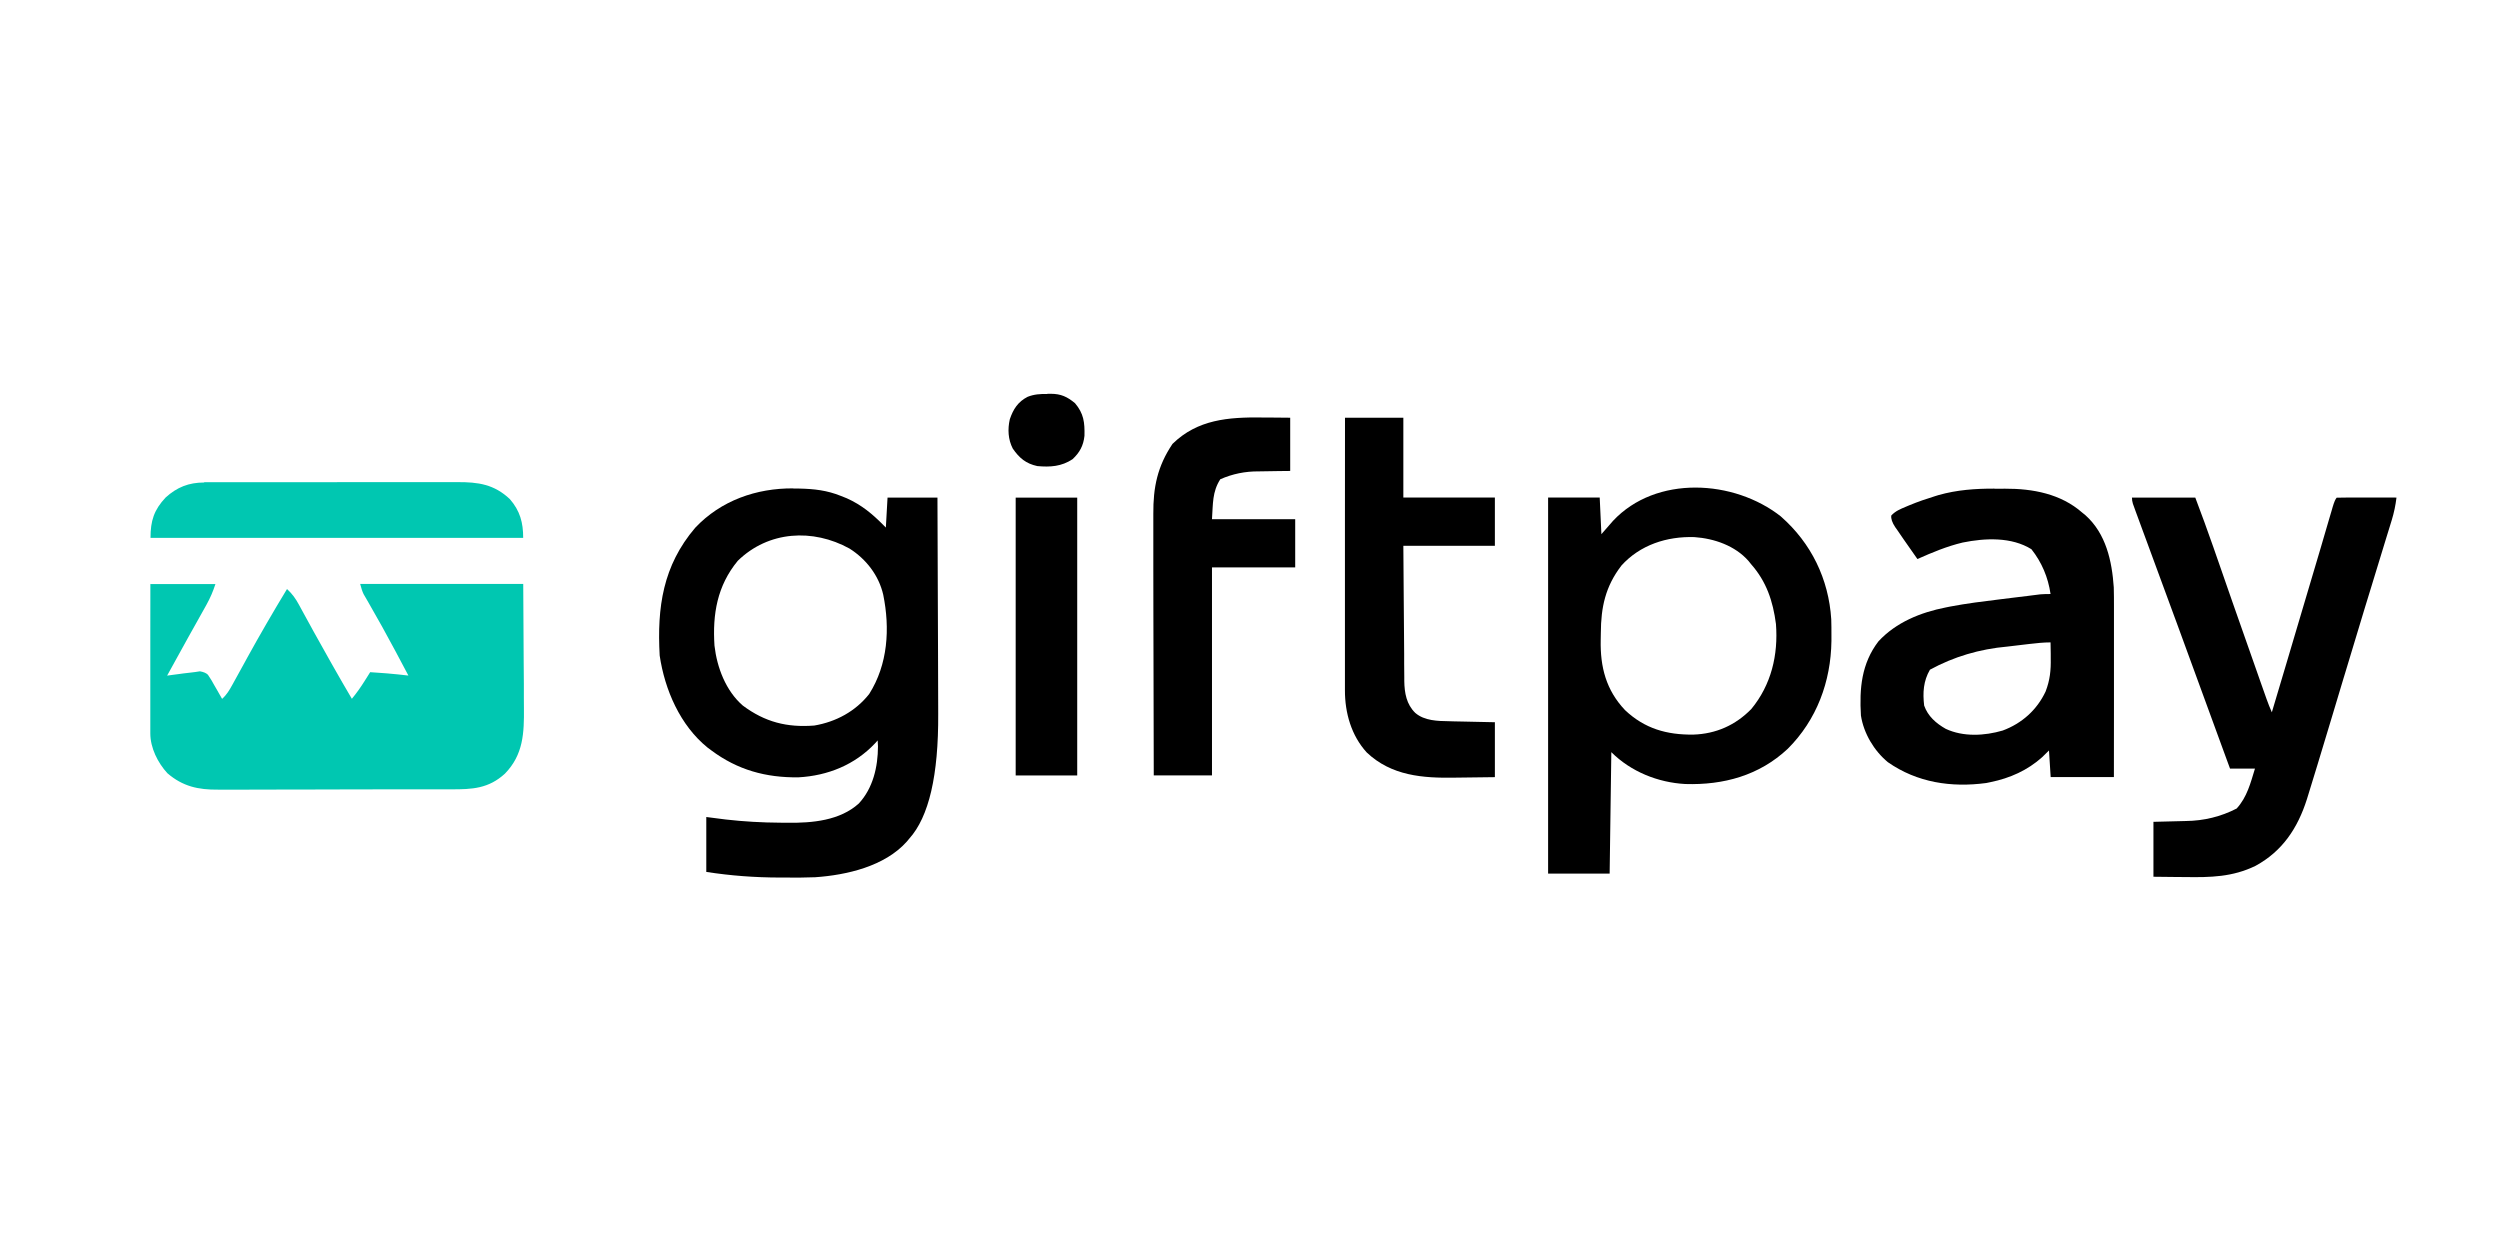
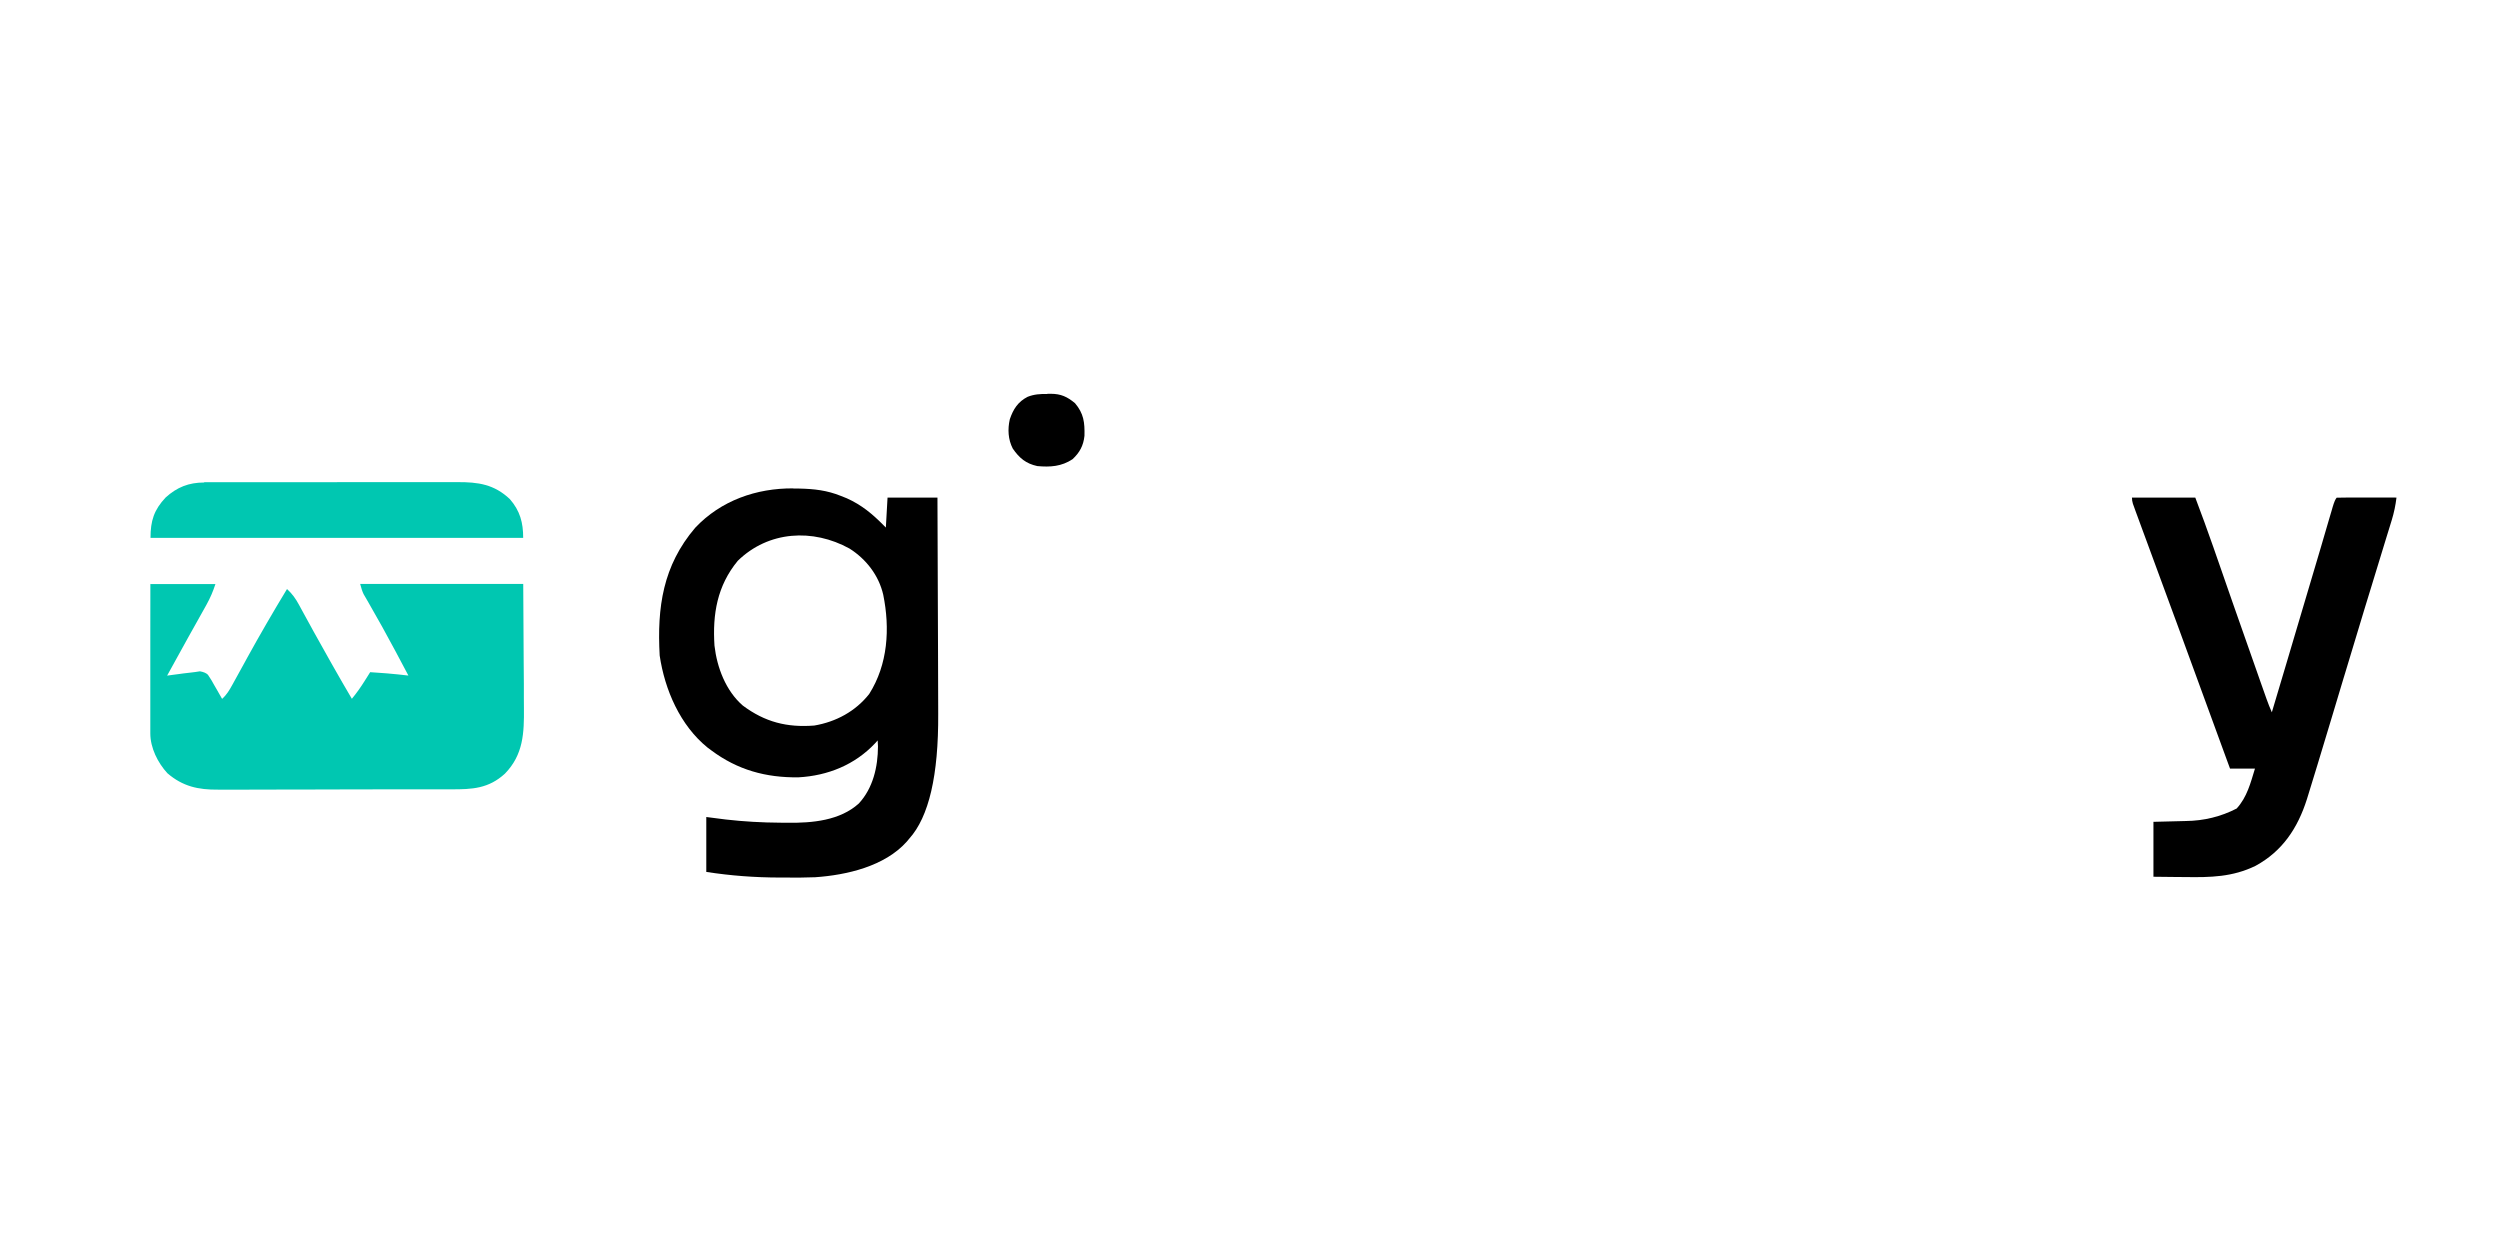
<svg xmlns="http://www.w3.org/2000/svg" id="Calque_1" version="1.1" viewBox="0 0 400.15 198.71">
  <defs>
    <style>
      .st0 {
        fill: #00c7b1;
      }
    </style>
  </defs>
  <path class="st0" d="M24.09,93.49h10.39c-.41,1.23-.8,2.15-1.41,3.26-.09.15-.17.31-.26.47-.28.5-.56,1-.84,1.5-.19.35-.38.69-.58,1.04-.38.69-.77,1.38-1.16,2.07-.77,1.37-1.52,2.75-2.28,4.13-.24.43-.47.86-.71,1.29-.16.29-.32.59-.49.89.29-.04.57-.08.87-.12.38-.05.76-.1,1.15-.15q.28-.04.57-.08c.38-.05.75-.09,1.13-.13.51-.05,1.02-.13,1.53-.21q.88.15,1.28.55c.39.56.73,1.13,1.05,1.73.12.2.24.41.36.62.29.5.58,1.01.86,1.51.74-.66,1.16-1.38,1.64-2.25.16-.29.32-.59.49-.89.08-.16.17-.31.26-.47.45-.82.9-1.63,1.35-2.45.09-.16.18-.33.27-.5,2.05-3.72,4.18-7.39,6.38-11.02.84.77,1.38,1.53,1.92,2.53.16.29.32.58.48.88.08.15.17.31.25.46.35.65.7,1.29,1.06,1.93.18.33.36.66.54.99.88,1.6,1.77,3.19,2.67,4.77.14.25.28.5.43.76,1,1.76,2,3.51,3.03,5.25.76-.92,1.43-1.87,2.06-2.88.16-.26.33-.52.5-.79.12-.2.24-.39.37-.59.57.04,1.14.08,1.71.12.32.02.64.04.96.07,1.15.09,2.3.22,3.45.35-.59-1.12-1.19-2.23-1.78-3.35-.09-.17-.18-.33-.27-.51-1.41-2.64-2.85-5.25-4.35-7.84-.14-.23-.27-.47-.41-.71-.12-.2-.24-.41-.36-.62q-.28-.56-.55-1.63h26.1c.02,4.02.04,8.04.07,12.18,0,1.26.02,2.53.03,3.83q0,1.56,0,2.29c0,.51,0,1.01.01,1.52.04,4.02-.08,7.5-3.04,10.54-2.62,2.4-5.23,2.52-8.63,2.51-.44,0-.89,0-1.33,0-1.2,0-2.4,0-3.6,0-.75,0-1.5,0-2.26,0-2.63,0-5.25.01-7.88.01-2.44,0-4.88,0-7.33.02-2.1.01-4.2.01-6.31.01-1.25,0-2.51,0-3.76.01-1.18,0-2.36,0-3.54,0-.43,0-.86,0-1.29,0-3.15.03-5.64-.51-8.1-2.63-1.54-1.68-2.73-4.07-2.73-6.37,0-.21,0-.42,0-.64,0-.23,0-.46,0-.7,0-.24,0-.49,0-.74,0-.81,0-1.61,0-2.42,0-.56,0-1.12,0-1.68,0-1.47,0-2.95,0-4.42,0-1.5,0-3.01,0-4.51,0-2.95,0-5.9.01-8.85Z" />
  <path d="M126.98,78.2c.31,0,.63,0,.95,0,2.38.05,4.44.28,6.67,1.18.32.13.63.25.95.38,2.4,1.08,4.14,2.55,5.97,4.41.09.09.18.18.27.27.09-1.58.18-3.16.27-4.79h7.99c.02,5.53.04,11.07.06,16.6,0,2.57.01,5.14.03,7.71.01,2.24.02,4.48.02,6.73,0,1.19,0,2.37.01,3.55q.09,14.77-4.64,20c-.13.16-.27.32-.4.48-3.52,3.94-9.59,5.34-14.65,5.69-1.64.07-3.29.07-4.93.05-.25,0-.5,0-.75,0-3.98-.01-7.8-.29-11.75-.9v-8.79q1.55.2,3.13.4c2.9.33,5.78.49,8.7.51.41,0,.81,0,1.22.01,3.91.05,8.35-.35,11.37-3.09,2.27-2.46,3.05-5.85,3.06-9.14-.02-.31-.03-.63-.05-.95q-.2.23-.41.46c-3.25,3.45-7.57,5.19-12.28,5.45-5.2.06-9.74-1.18-13.94-4.32q-.29-.21-.58-.43c-4.4-3.55-6.87-9.27-7.68-14.75-.43-7.71.51-14.37,5.68-20.44,4.11-4.37,9.82-6.36,15.72-6.31ZM118.09,89.76c-3.3,4-4.06,8.55-3.73,13.58.4,3.5,1.81,7.23,4.53,9.59,3.55,2.65,7.08,3.54,11.45,3.2,3.46-.59,6.6-2.27,8.79-5.06,2.99-4.72,3.34-10.47,2.24-15.88-.71-3.09-2.73-5.7-5.4-7.39-5.86-3.23-12.96-2.84-17.88,1.96Z" />
-   <path d="M285.07,82.69c4.84,4.25,7.63,9.99,8.04,16.43.03.85.03,1.71.03,2.56q0,.45,0,.92c-.09,6.5-2.35,12.63-7,17.26-4.56,4.27-10.27,5.82-16.4,5.63-4.37-.24-8.71-1.98-11.83-5.1-.09,6.42-.18,12.83-.27,19.44h-9.85v-60.19h8.26c.09,1.93.18,3.87.27,5.86.62-.7,1.23-1.41,1.86-2.13,6.88-7.35,19.37-6.63,26.9-.68ZM259.5,90.56c-2.55,3.33-3.25,6.65-3.27,10.74,0,.38,0,.76-.02,1.14-.09,4.32.86,8.02,3.89,11.22,3.14,2.97,6.69,3.97,10.94,3.92,3.62-.12,6.74-1.5,9.28-4.1,3.19-3.87,4.32-8.65,3.94-13.6-.48-3.67-1.52-6.8-3.99-9.59q-.2-.25-.4-.5c-2.15-2.45-5.5-3.6-8.66-3.82-4.41-.14-8.7,1.24-11.71,4.58Z" />
-   <path d="M319.24,78.23c.56,0,1.13,0,1.69-.01,4.43-.02,8.92.82,12.34,3.82.18.15.35.29.54.44,3.28,2.95,4.23,7.31,4.52,11.54.03,1.04.03,2.08.03,3.12,0,.3,0,.59,0,.9,0,.97,0,1.94,0,2.91,0,.68,0,1.35,0,2.03,0,1.59,0,3.18,0,4.78,0,1.81,0,3.63,0,5.44,0,3.73,0,7.46-.01,11.18h-10.12c-.09-1.41-.18-2.81-.27-4.26-.36.36-.73.71-1.1,1.08-2.34,2.1-5.15,3.35-8.22,3.98-.24.05-.47.1-.72.15-5.6.75-11.07-.07-15.74-3.33-2.21-1.82-3.88-4.62-4.32-7.47-.26-4.32.08-8.31,2.8-11.87,2.83-3.06,6.76-4.64,10.77-5.43q.34-.07.69-.14c2.67-.51,5.36-.84,8.06-1.17.87-.1,1.73-.21,2.6-.32.55-.07,1.11-.14,1.66-.2.26-.03.51-.06.78-.1.24-.03.48-.06.72-.09.21-.03.42-.05.63-.08.55-.05,1.09-.05,1.64-.05q-.59-4.04-3.06-7.17c-3.18-1.99-7.42-1.8-11.01-1.07-2.52.6-4.88,1.59-7.24,2.64-.63-.88-1.25-1.77-1.86-2.66-.11-.16-.22-.31-.33-.47-.34-.49-.68-.99-1.02-1.49-.11-.16-.22-.32-.34-.48q-.74-1.11-.63-1.87c.66-.71,1.45-1.03,2.33-1.4.19-.08.38-.16.57-.24,1.35-.56,2.72-1.03,4.12-1.46.17-.05.34-.1.52-.16,2.95-.84,5.92-1.05,8.97-1.04ZM324.86,103.07q-.34.04-.68.08c-.48.06-.95.12-1.43.17-.48.06-.96.12-1.44.17q-6.69.59-12.4,3.7c-1.06,1.82-1.17,3.68-.93,5.74.59,1.7,1.92,2.86,3.46,3.73,2.8,1.31,6.21,1.12,9.11.27,3.07-1.14,5.48-3.29,6.87-6.25.7-1.83.86-3.39.82-5.32,0-.25,0-.49,0-.74,0-.6-.01-1.2-.03-1.8-1.13,0-2.23.12-3.35.25Z" />
  <path d="M341.26,79.65h10.12c.99,2.63,1.96,5.25,2.88,7.9.12.34.23.67.35,1.01.25.71.49,1.41.74,2.12.65,1.86,1.3,3.72,1.94,5.58.07.19.13.37.2.57,1.31,3.76,2.63,7.52,3.96,11.27.1.27.19.55.29.83.27.76.54,1.52.81,2.29q.12.34.24.68.38,1.07.84,2.11c.81-2.71,1.61-5.42,2.42-8.12.38-1.29.77-2.59,1.15-3.88q2.15-7.22,4.29-14.45c.08-.28.17-.57.25-.86.36-1.24.73-2.48,1.09-3.72.12-.42.25-.84.37-1.25.05-.18.11-.37.16-.56q.36-1.22.65-1.51c.71-.02,1.41-.03,2.12-.03.21,0,.42,0,.64,0,.68,0,1.36,0,2.04,0,.46,0,.92,0,1.38,0,1.13,0,2.26,0,3.39.01-.15,1.24-.39,2.39-.75,3.58-.1.33-.2.67-.31,1.01-.11.37-.23.73-.34,1.1-.12.39-.24.78-.36,1.17-.26.84-.51,1.68-.77,2.52-.41,1.34-.82,2.68-1.23,4.02-.07.23-.14.46-.21.69-.14.47-.28.93-.43,1.4-.22.72-.44,1.44-.66,2.15-1.06,3.5-2.12,6.99-3.17,10.49-.07.25-.15.5-.23.75-.66,2.19-1.32,4.38-1.97,6.56q-2.61,8.68-3.7,12.17c-.07.22-.14.45-.21.68-1.47,4.61-3.9,8.3-8.21,10.65-3.68,1.8-7.23,1.86-11.24,1.8-.5,0-.99,0-1.49-.01-1.21,0-2.41-.02-3.62-.04v-8.79q3.94-.1,5.17-.13,4.37-.05,8.15-2c1.66-1.81,2.23-4.1,2.93-6.39h-3.99c-.16-.44-.32-.88-.49-1.33-2.7-7.4-5.4-14.81-8.12-22.2-.09-.26-.19-.51-.29-.78-1.01-2.76-2.03-5.51-3.04-8.26-.45-1.22-.9-2.45-1.35-3.67-.22-.59-.43-1.17-.65-1.76-.3-.81-.6-1.61-.89-2.42-.09-.24-.18-.48-.27-.73-.08-.22-.16-.44-.24-.67-.07-.19-.14-.38-.21-.58q-.15-.47-.15-1Z" />
-   <path d="M215.3,66.86h9.32v12.78h14.65v7.72h-14.65q.02,4.11.06,8.21c.01,1.68.03,3.35.04,5.03,0,1.35.02,2.7.03,4.06,0,.51,0,1.03,0,1.54,0,.72.01,1.45.02,2.17,0,.21,0,.42,0,.64.03,1.91.35,3.73,1.76,5.1,1.48,1.27,3.59,1.3,5.45,1.33.21,0,.42.01.64.02.66.02,1.32.03,1.99.04.45.01.9.02,1.36.03,1.1.03,2.2.05,3.3.07v8.79c-1.59.02-3.18.05-4.77.06-.54,0-1.08.01-1.62.02-5.16.09-10.16-.29-14.11-4.02-2.48-2.71-3.51-6.36-3.5-9.97,0-.19,0-.37,0-.57,0-.62,0-1.25,0-1.87,0-.45,0-.9,0-1.35,0-1.22,0-2.43,0-3.65,0-1.27,0-2.54,0-3.82,0-2.41,0-4.82,0-7.22,0-2.74,0-5.48,0-8.22,0-5.64,0-11.28.01-16.92Z" />
-   <path d="M201.9,66.83c.45,0,.9,0,1.35,0,1.09,0,2.18.02,3.26.03v8.52c-.63,0-1.26.01-1.91.02-.62.01-1.23.02-1.85.03-.42,0-.85.01-1.27.02q-3.25-.03-6.16,1.26c-1.3,2.02-1.16,3.94-1.33,6.39h13.32v7.72h-13.32v33.29h-9.32c-.02-5.91-.03-11.82-.04-17.74,0-2.75,0-5.49-.02-8.24,0-2.39-.01-4.79-.01-7.18,0-1.27,0-2.53,0-3.8,0-1.19,0-2.39,0-3.58,0-.44,0-.87,0-1.31-.03-4.28.66-7.62,3.07-11.21,4.02-3.93,8.96-4.28,14.25-4.23Z" />
  <path class="st0" d="M32.68,77.18c.19,0,.38,0,.57,0,.63,0,1.26,0,1.89,0,.45,0,.9,0,1.36,0,1.23,0,2.45,0,3.68,0,.77,0,1.53,0,2.3,0,2.68,0,5.36,0,8.04,0,2.49,0,4.99,0,7.48-.01,2.14,0,4.29,0,6.43,0,1.28,0,2.56,0,3.84,0,1.2,0,2.41,0,3.61,0,.44,0,.88,0,1.32,0,3.34-.02,5.9.35,8.41,2.72,1.63,1.88,2.13,3.76,2.13,6.2H24.09c0-2.72.55-4.47,2.42-6.46,1.82-1.65,3.71-2.4,6.17-2.4Z" />
-   <path d="M162.57,79.65h9.85v44.47h-9.85v-44.47Z" />
  <path d="M167.64,63.03c.18,0,.36,0,.55,0,1.62,0,2.65.48,3.88,1.51,1.4,1.66,1.56,3.08,1.51,5.22-.17,1.57-.76,2.67-1.91,3.74-1.76,1.17-3.58,1.29-5.64,1.1-1.81-.39-2.88-1.28-3.93-2.81-.75-1.46-.83-3.09-.47-4.68.54-1.6,1.3-2.8,2.84-3.59,1.04-.42,2.05-.48,3.17-.46Z" />
</svg>